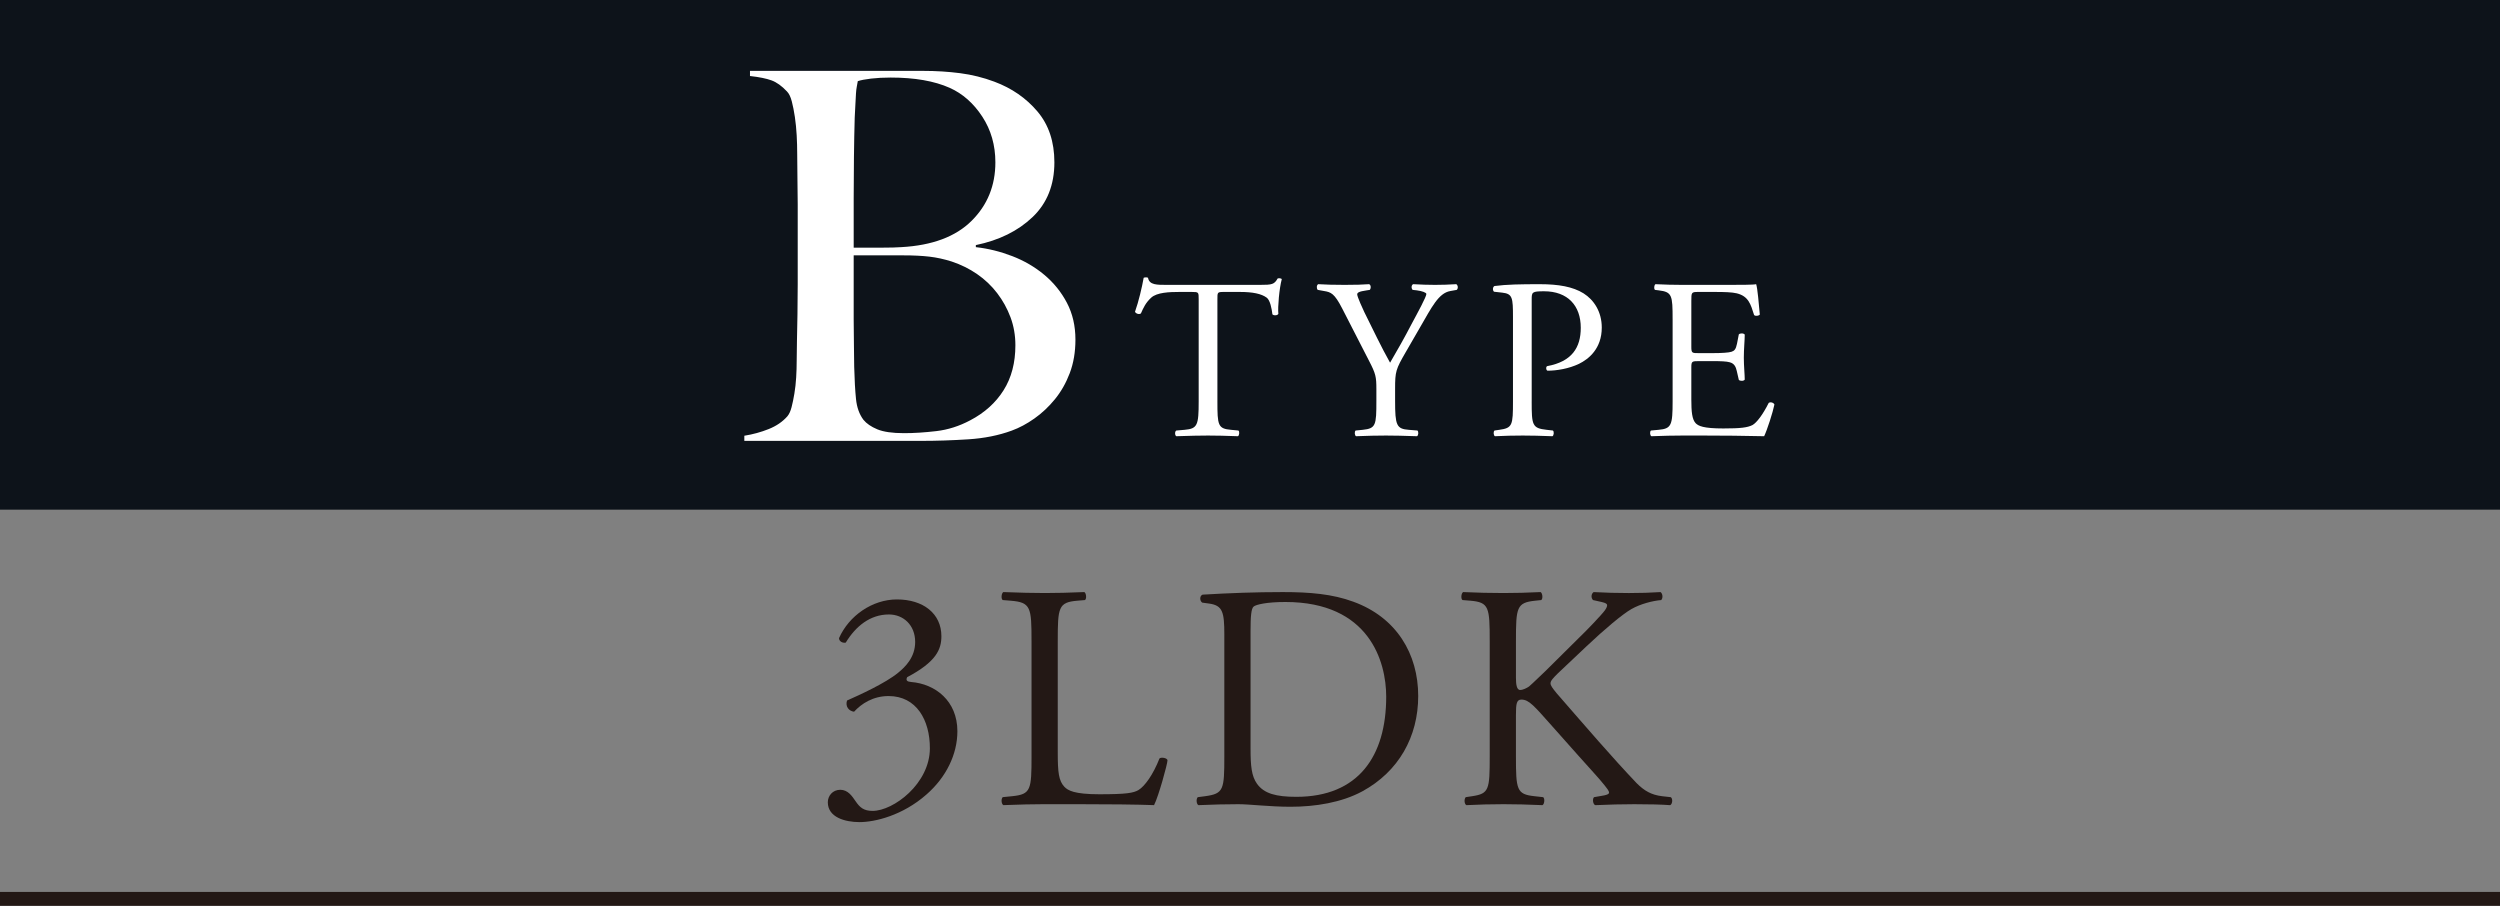
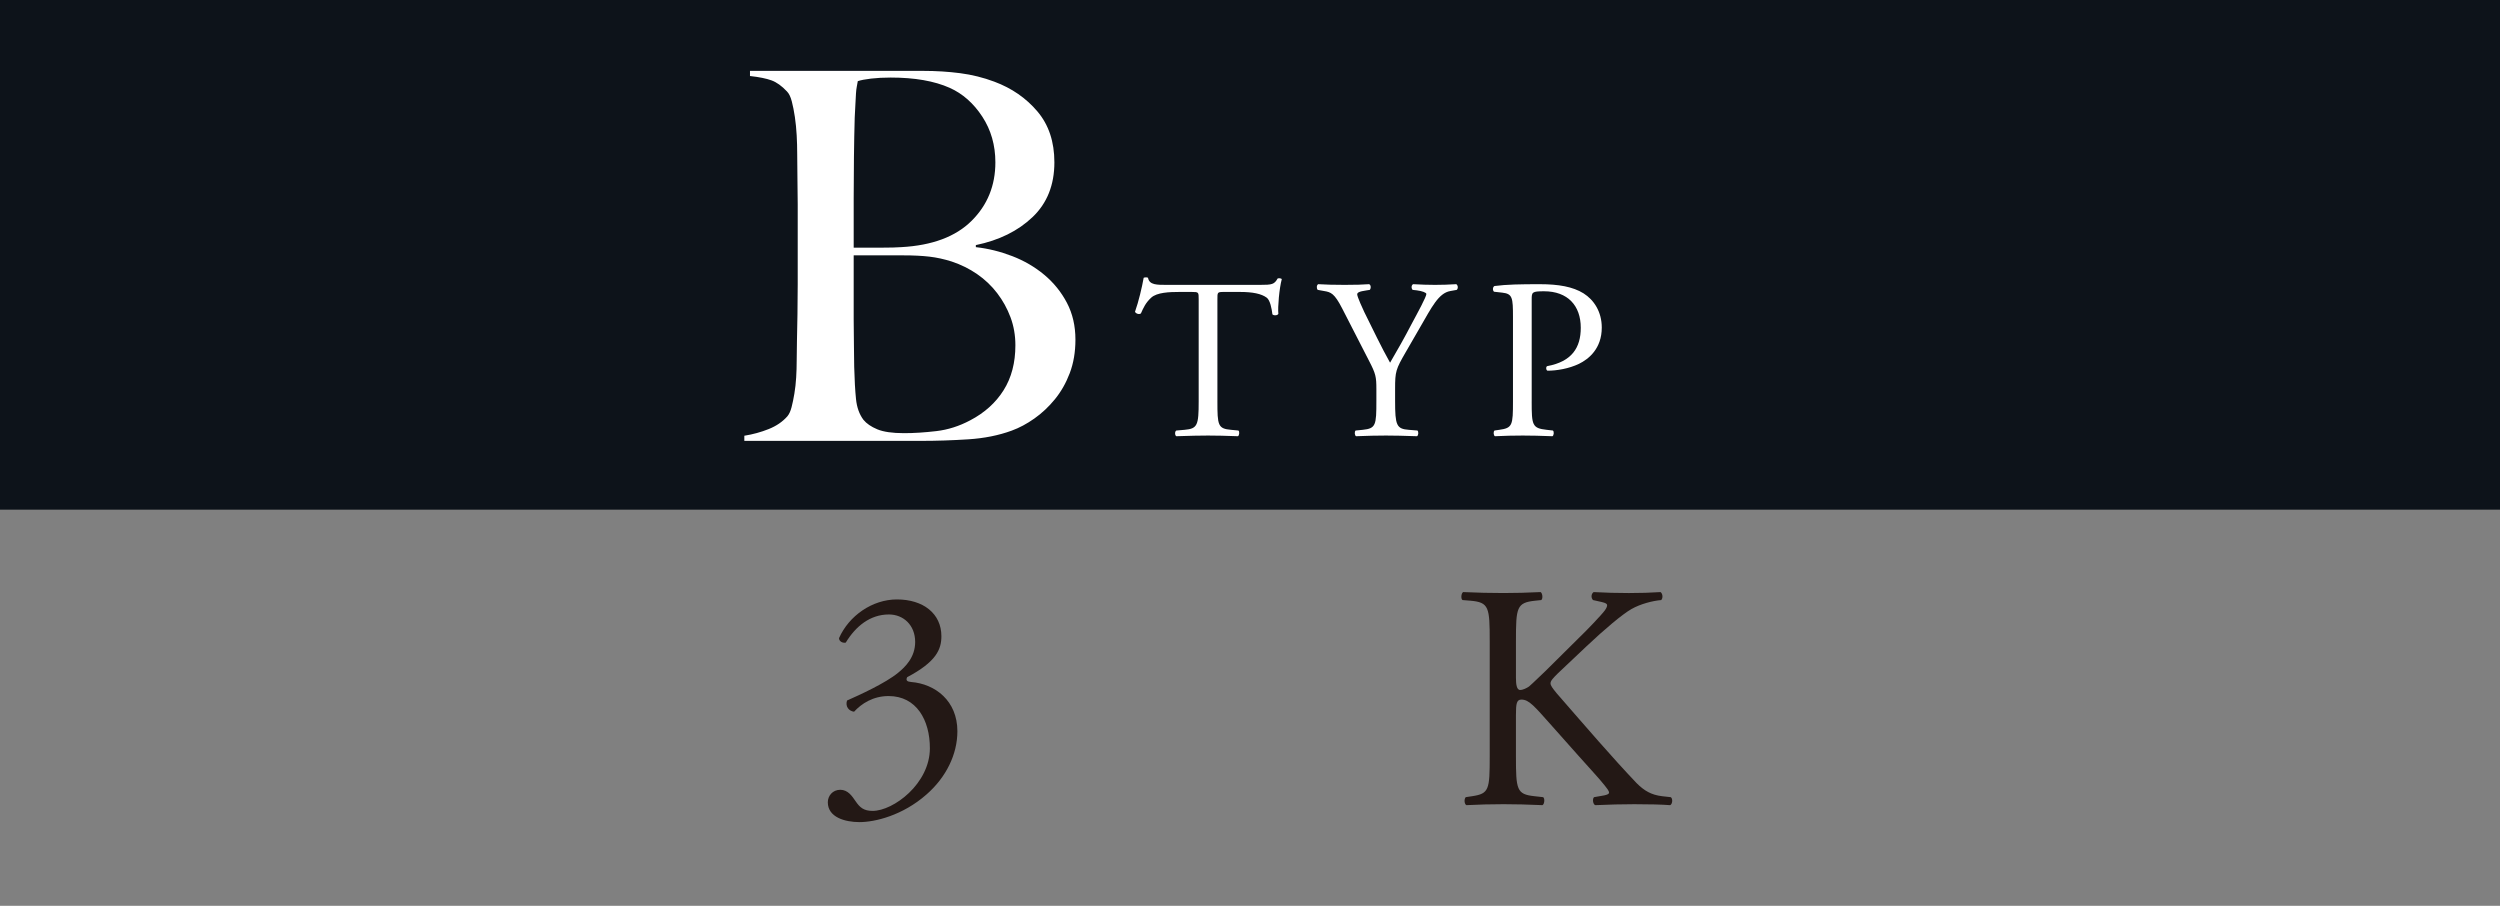
<svg xmlns="http://www.w3.org/2000/svg" id="_レイヤー_2" viewBox="0 0 360 130.438">
  <rect x="0" y="0" width="360" height="130.438" fill="#808080" stroke="none" />
  <g id="_レイヤー_1-2">
    <rect width="360" height="73.391" style="fill:#0d131a;" />
    <path d="M119.205,115.526c0-.922.691-1.797,1.797-1.797s1.704.922,2.211,1.659c.599.875,1.151,1.381,2.441,1.381,2.995,0,8.248-3.915,8.248-9.028,0-4.055-1.935-7.509-5.943-7.509-2.258,0-3.917,1.105-4.975,2.256-.737-.092-1.291-.737-1.015-1.612,1.752-.782,5.529-2.488,7.371-4.008,1.015-.829,2.443-2.211,2.443-4.423,0-2.441-1.705-3.962-3.777-3.962-2.719,0-4.792,1.705-6.22,4.055-.461.092-.968-.185-.968-.646,1.429-3.225,4.792-5.574,8.339-5.574,3.777,0,6.403,2.027,6.403,5.298,0,1.889-.737,3.686-4.929,5.897-.231.461,0,.646.552.691,3.501.278,6.681,2.719,6.681,7.095,0,3.318-1.612,6.634-4.469,9.122-3.409,2.995-7.371,3.962-9.629,3.962-2.073,0-4.561-.691-4.561-2.855Z" style="fill:#231815;" />
-     <path d="M148.539,92.306c0-4.837-.092-5.574-2.995-5.804l-1.151-.093c-.276-.183-.185-1.013.093-1.151,2.579.093,4.145.138,5.988.138,1.797,0,3.363-.045,5.666-.138.278.138.369.968.093,1.151l-1.106.093c-2.717.23-2.81.967-2.81,5.804v16.033c0,2.902.138,4.1.968,4.975.506.506,1.381,1.06,5.022,1.06,3.915,0,4.884-.185,5.621-.599.92-.552,2.118-2.211,3.04-4.561.276-.231,1.151-.047,1.151.276,0,.506-1.29,5.206-1.935,6.449-2.349-.092-6.726-.138-11.471-.138h-4.238c-1.935,0-3.409.047-5.988.138-.278-.138-.369-.875-.093-1.151l1.383-.138c2.672-.276,2.764-.922,2.764-5.759v-16.586Z" style="fill:#231815;" />
-     <path d="M176.303,91.386c0-3.225-.23-4.193-2.165-4.469l-1.013-.138c-.369-.231-.416-.968.045-1.151,3.917-.231,7.647-.369,11.564-.369,3.87,0,7.14.276,10.135,1.383,6.22,2.256,9.353,7.509,9.353,13.591,0,5.85-2.81,10.872-8.063,13.727-2.993,1.614-6.772,2.213-10.32,2.213-2.948,0-5.897-.369-7.509-.369-1.935,0-3.592.047-5.759.138-.276-.138-.368-.875-.092-1.151l1.06-.138c2.672-.369,2.764-.922,2.764-5.759v-17.506ZM180.08,107.832c0,2.443.138,3.917.922,5.022,1.013,1.428,2.764,1.889,5.667,1.889,8.937,0,12.945-5.85,12.945-14.419,0-5.068-2.443-13.636-14.513-13.636-2.717,0-4.191.368-4.561.644-.368.276-.461,1.428-.461,3.501v17Z" style="fill:#231815;" />
    <path d="M214.519,92.306c0-4.837-.092-5.574-2.764-5.804l-1.151-.093c-.278-.183-.185-1.013.092-1.151,2.258.093,3.732.138,5.805.138,1.795,0,3.363-.045,5.343-.138.276.138.369.968.093,1.151l-.875.093c-2.672.276-2.765.967-2.765,5.804v5.298c0,.877.093,1.752.599,1.752.416,0,.968-.278,1.291-.507.644-.552,1.842-1.75,2.349-2.211l4.975-4.93c.875-.829,3.133-3.178,3.594-3.824.23-.321.321-.552.321-.737,0-.183-.183-.321-.782-.459l-1.245-.278c-.323-.321-.276-.92.092-1.151,1.614.093,3.456.138,5.068.138s3.178-.045,4.561-.138c.323.231.369.875.092,1.151-1.196.093-2.993.554-4.283,1.291-1.291.737-3.87,2.902-6.451,5.343l-4.146,3.917c-.644.644-1.058,1.06-1.058,1.428,0,.323.276.691.875,1.428,4.376,5.022,7.924,9.168,11.518,12.947,1.105,1.105,2.118,1.704,3.686,1.889l1.243.138c.323.23.231,1.013-.092,1.151-1.198-.092-2.995-.138-5.16-.138-1.889,0-3.502.047-5.621.138-.323-.092-.461-.875-.185-1.151l1.06-.185c.646-.092,1.105-.23,1.105-.461,0-.276-.321-.644-.644-1.06-.875-1.105-2.073-2.349-3.824-4.33l-3.686-4.146c-2.626-2.948-3.363-3.87-4.469-3.87-.691,0-.784.599-.784,2.211v5.943c0,4.837.093,5.483,2.672,5.759l1.245.138c.276.185.185,1.013-.093,1.151-2.256-.092-3.824-.138-5.619-.138-1.89,0-3.456.047-5.344.138-.276-.138-.369-.829-.093-1.151l.922-.138c2.443-.369,2.534-.922,2.534-5.759v-16.586Z" style="fill:#231815;" />
    <path d="M175.306,57.787c0,3.451.064,3.944,1.972,4.108l1.052.1c.196.132.13.723-.066.821-1.874-.066-2.992-.098-4.307-.098s-2.465.032-4.569.098c-.198-.098-.263-.657,0-.821l1.184-.1c1.874-.164,2.038-.657,2.038-4.108v-14.694c0-1.018,0-1.052-.986-1.052h-1.808c-1.413,0-3.221.066-4.042.822-.79.723-1.118,1.445-1.481,2.268-.262.198-.723.034-.854-.23.527-1.479,1.02-3.583,1.249-4.898.1-.066.527-.098.625,0,.198,1.052,1.282,1.02,2.794,1.02h13.313c1.775,0,2.07-.066,2.563-.922.165-.064.527-.032.593.1-.361,1.347-.593,4.01-.493,4.996-.132.263-.691.263-.856.066-.098-.822-.328-2.038-.821-2.399-.756-.559-2.006-.822-3.814-.822h-2.333c-.986,0-.952.034-.952,1.118v14.628Z" style="fill:#fff;" />
    <path d="M200.894,57.721c0,3.517.196,4.042,1.972,4.174l1.248.1c.198.198.132.723-.066.821-2.038-.066-3.154-.098-4.469-.098-1.381,0-2.565.032-4.307.098-.196-.098-.262-.623-.066-.821l1.02-.1c1.906-.198,1.972-.657,1.972-4.174v-1.677c0-1.808-.098-2.235-1.052-4.076l-3.878-7.561c-1.118-2.17-1.611-2.333-2.597-2.499l-.92-.164c-.198-.23-.165-.691.066-.822,1.052.066,2.234.1,3.812.1,1.511,0,2.695-.034,3.517-.1.295.1.295.625.098.822l-.427.066c-1.15.164-1.379.329-1.379.591,0,.329.854,2.203,1.018,2.531,1.217,2.433,2.433,5.03,3.714,7.297,1.02-1.741,2.104-3.649,3.09-5.555.92-1.709,2.137-3.944,2.137-4.339,0-.196-.593-.427-1.381-.525l-.591-.066c-.231-.23-.198-.691.066-.822,1.182.066,2.136.1,3.156.1s1.938-.034,3.056-.1c.263.165.295.625.066.822l-.92.164c-1.709.295-2.696,2.367-4.339,5.193l-2.07,3.583c-1.447,2.499-1.545,2.794-1.545,5.325v1.71Z" style="fill:#fff;" />
    <path d="M220.562,57.787c0,3.451.066,3.878,2.17,4.108l.888.1c.198.164.132.723-.066.821-1.874-.066-2.958-.098-4.273-.098-1.381,0-2.563.032-4.01.098-.198-.098-.263-.623-.066-.821l.691-.1c1.906-.262,1.972-.657,1.972-4.108v-12.129c0-2.794-.066-3.353-1.545-3.517l-1.184-.132c-.23-.198-.198-.691.066-.822,1.742-.23,3.78-.263,6.509-.263s4.766.361,6.311,1.315c1.511.954,2.629,2.663,2.629,4.93,0,3.024-1.872,4.537-3.287,5.227-1.445.691-3.188.986-4.535.986-.231-.1-.231-.593-.034-.658,3.551-.657,4.832-2.661,4.832-5.521,0-3.189-1.872-5.259-5.291-5.259-1.742,0-1.776.132-1.776,1.184v14.66Z" style="fill:#fff;" />
-     <path d="M240.855,45.953c0-3.419-.066-3.912-2.006-4.142l-.525-.066c-.198-.132-.132-.723.066-.822,1.413.066,2.531.1,3.878.1h6.18c2.104,0,4.044,0,4.439-.1.196.559.393,2.926.525,4.373-.132.196-.657.262-.822.066-.493-1.546-.788-2.696-2.497-3.123-.691-.164-1.742-.198-3.189-.198h-2.367c-.986,0-.986.066-.986,1.315v6.575c0,.92.1.92,1.086.92h1.906c1.381,0,2.399-.066,2.794-.198s.625-.329.788-1.15l.263-1.349c.164-.196.723-.196.854.034,0,.788-.132,2.07-.132,3.319,0,1.184.132,2.433.132,3.156-.132.23-.691.23-.854.034l-.295-1.283c-.132-.591-.361-1.084-1.02-1.248-.459-.132-1.249-.165-2.531-.165h-1.906c-.986,0-1.086.034-1.086.888v4.635c0,1.742.1,2.86.625,3.419.395.393,1.086.755,3.978.755,2.531,0,3.485-.13,4.207-.493.591-.328,1.479-1.479,2.333-3.188.231-.164.691-.066.822.23-.23,1.151-1.052,3.682-1.479,4.569-2.958-.066-5.884-.098-8.81-.098h-2.958c-1.413,0-2.531.032-4.471.098-.196-.098-.262-.623-.066-.821l1.086-.1c1.874-.164,2.038-.657,2.038-4.108v-11.834Z" style="fill:#fff;" />
-     <line x1="360" y1="129.438" y2="129.438" style="fill:none; stroke:#231815; stroke-width:2px;" />
    <path d="M154.051,53.718c-.543,1.432-1.257,2.689-2.144,3.774-.887,1.086-1.873,2.011-2.957,2.775-1.084.766-2.169,1.345-3.252,1.739-1.874.691-3.968,1.11-6.284,1.258s-4.559.222-6.727.222h-25.503v-.74c1.231-.196,2.402-.518,3.512-.962,1.108-.444,2.007-1.06,2.698-1.85.245-.296.443-.728.591-1.295.148-.566.283-1.221.406-1.961.123-.74.21-1.517.259-2.331s.074-1.615.074-2.405c0-.69.012-1.628.037-2.812.024-1.184.049-2.479.074-3.885.023-1.406.036-2.849.036-4.329v-11.47c0-1.084-.013-2.194-.036-3.33-.025-1.134-.037-2.442-.037-3.922,0-.888-.025-1.788-.074-2.701-.05-.912-.136-1.788-.259-2.627-.123-.838-.271-1.591-.443-2.257-.173-.666-.406-1.147-.702-1.443-.739-.789-1.479-1.319-2.218-1.591-.739-.271-1.774-.481-3.104-.629v-.74h24.911c1.872,0,3.659.111,5.359.333,1.7.222,3.338.629,4.916,1.221,2.514.938,4.583,2.368,6.209,4.292,1.627,1.924,2.439,4.366,2.439,7.326,0,3.256-1.047,5.883-3.142,7.881s-4.817,3.343-8.168,4.033v.296c1.774.198,3.522.629,5.248,1.295,1.725.666,3.265,1.567,4.62,2.701,1.355,1.135,2.439,2.479,3.253,4.033.813,1.554,1.22,3.318,1.22,5.291,0,1.776-.271,3.38-.813,4.81ZM141.448,16.792c-1.257-1.924-2.821-3.305-4.694-4.144-2.217-.986-5.052-1.48-8.501-1.48-1.034,0-1.972.05-2.809.148-.839.099-1.479.222-1.922.37-.05.296-.1.567-.148.814-.049.247-.086.555-.11.925-.025.37-.05.827-.074,1.369-.025.543-.062,1.258-.11,2.146-.05,1.728-.087,3.626-.111,5.698-.025,2.072-.037,4.046-.037,5.92v7.104h4.14c1.134,0,2.045-.024,2.735-.074,4.436-.246,7.799-1.504,10.09-3.774,2.292-2.269,3.438-5.081,3.438-8.436,0-2.466-.628-4.662-1.885-6.586ZM145.513,45.689c-.469-1.258-1.108-2.417-1.922-3.478-.812-1.061-1.773-1.973-2.883-2.738-1.108-.764-2.328-1.369-3.659-1.813-1.084-.344-2.156-.579-3.216-.703-1.06-.123-2.304-.185-3.732-.185h-7.171v9.25c0,1.381.012,2.652.037,3.811.024,1.16.037,2.159.037,2.997.049,1.875.135,3.417.259,4.625.122,1.209.48,2.208,1.072,2.997.443.543,1.108.999,1.995,1.369.888.37,2.168.555,3.844.555,1.43,0,2.981-.099,4.657-.296,1.675-.197,3.302-.715,4.879-1.554,2.07-1.084,3.671-2.528,4.805-4.329,1.134-1.8,1.7-3.959,1.7-6.475,0-1.43-.234-2.775-.702-4.033Z" style="fill:#fff;" />
  </g>
</svg>